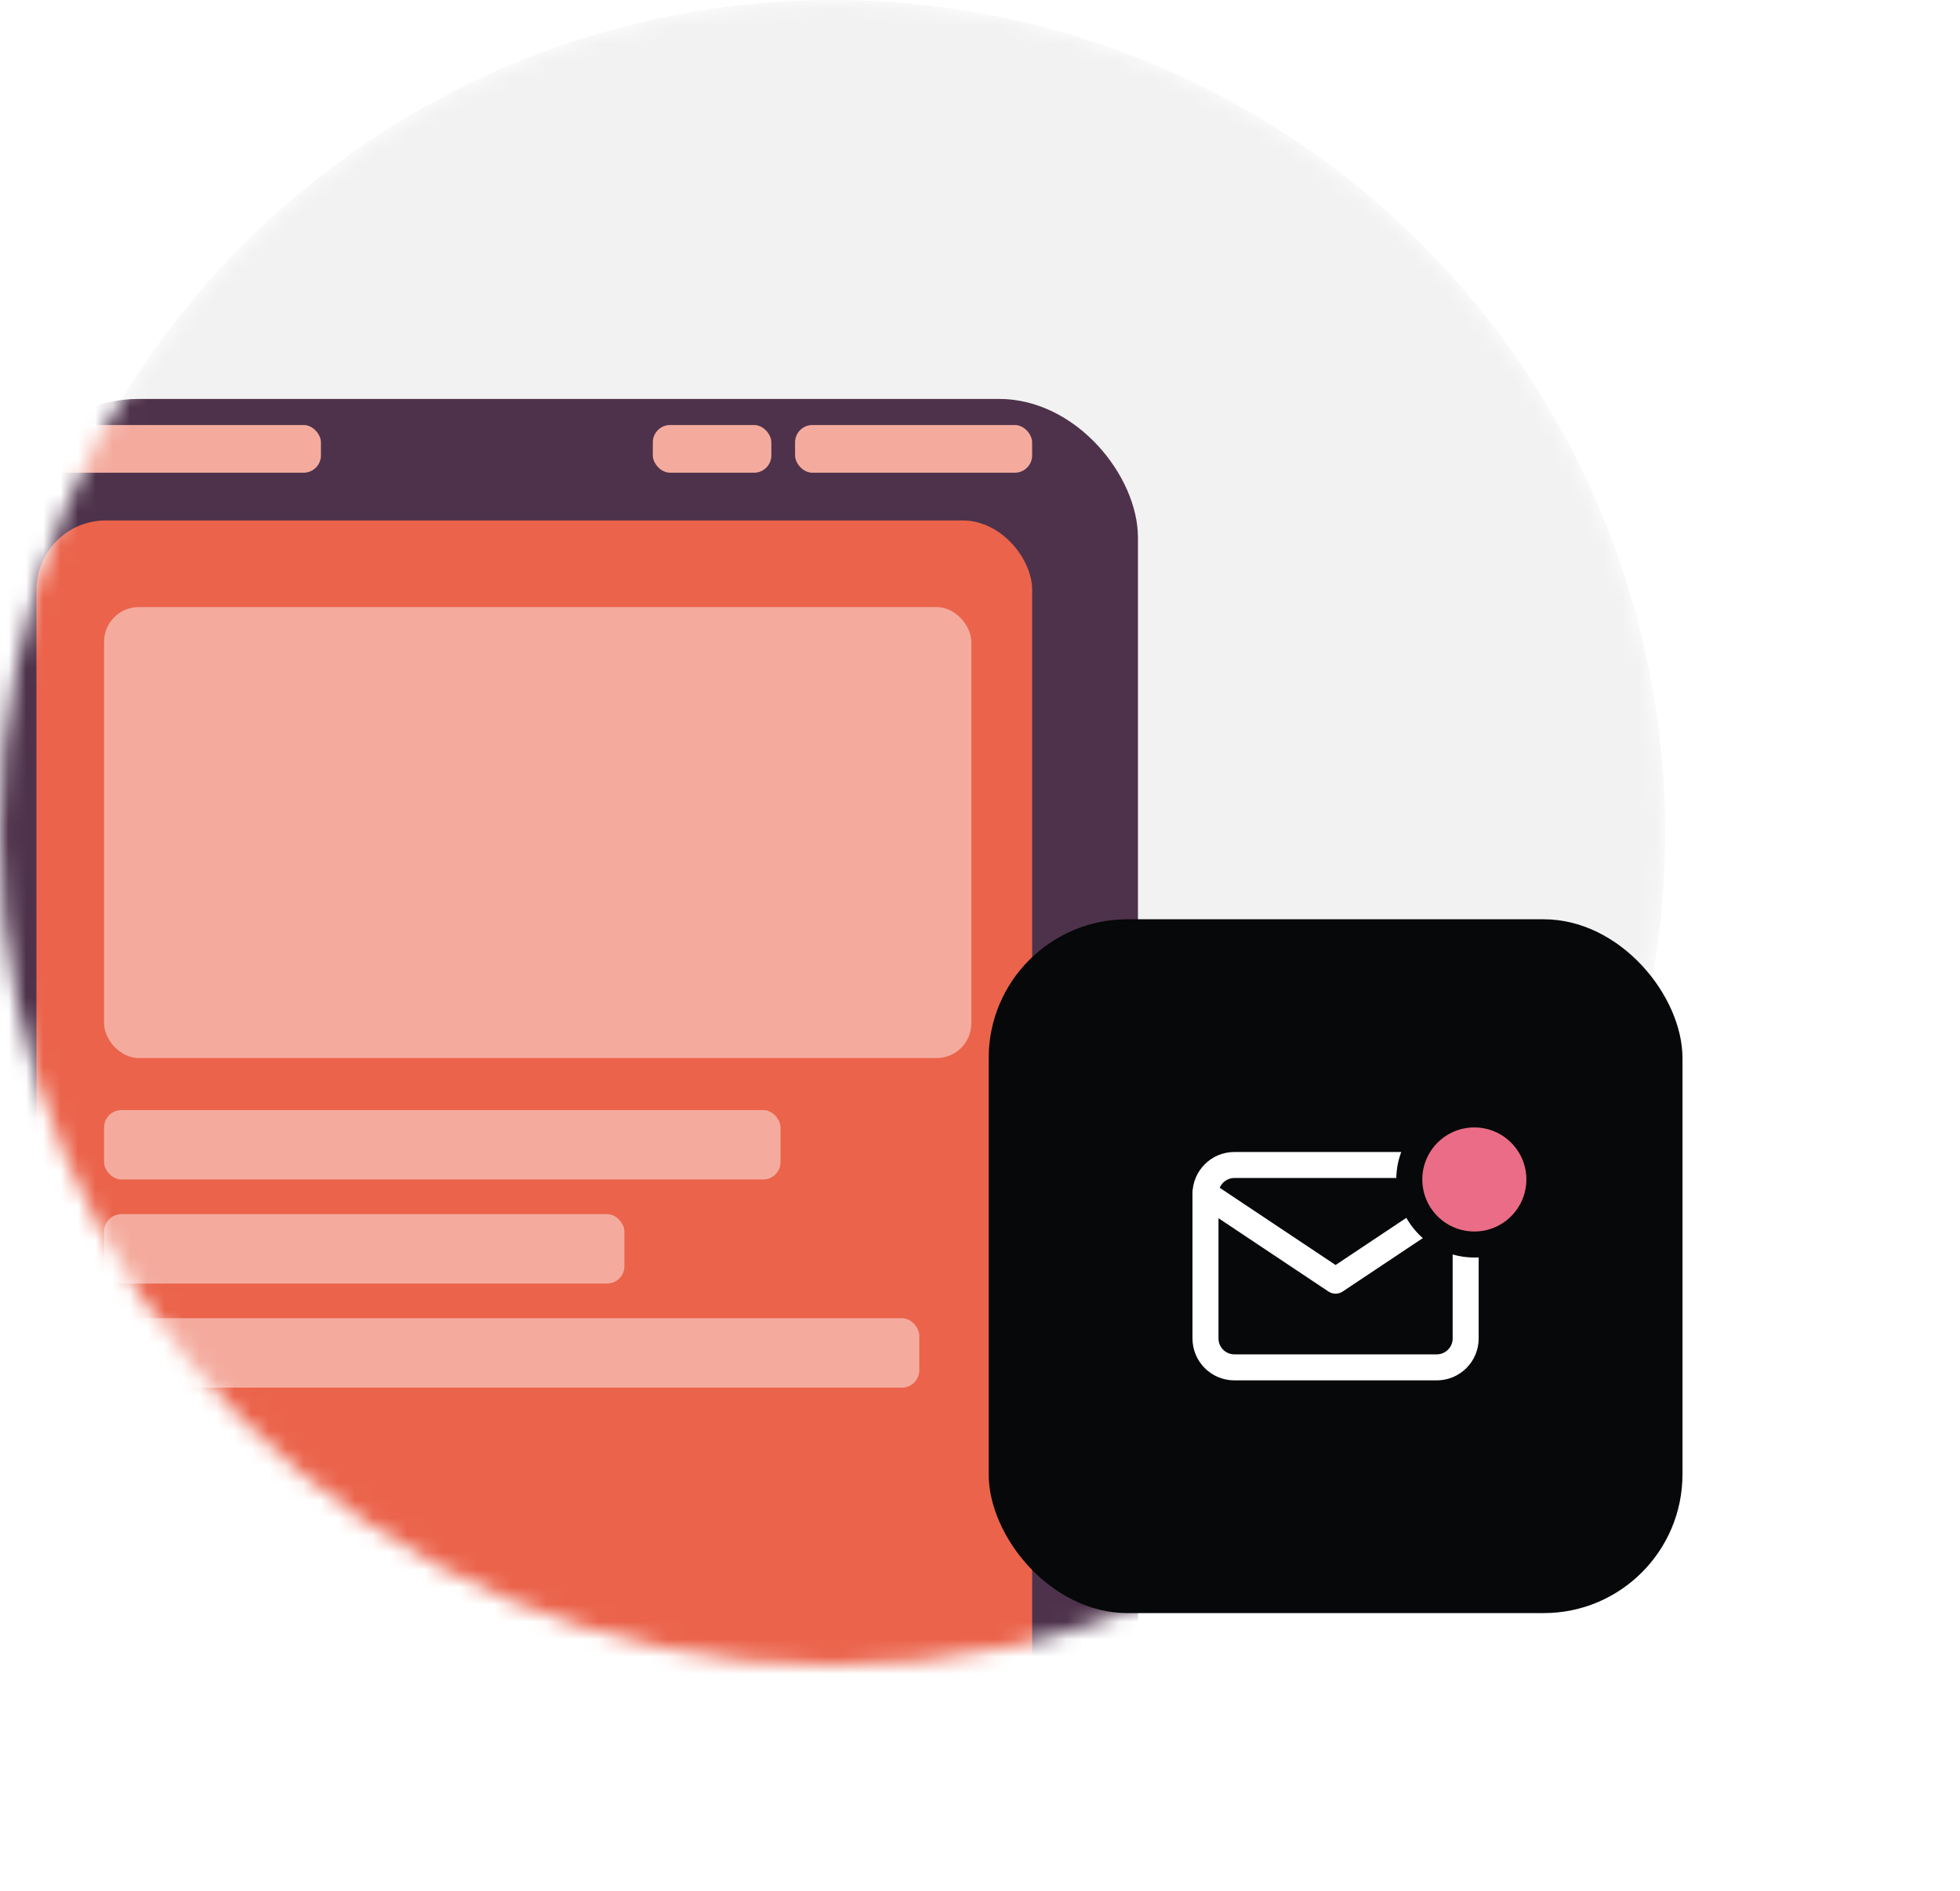
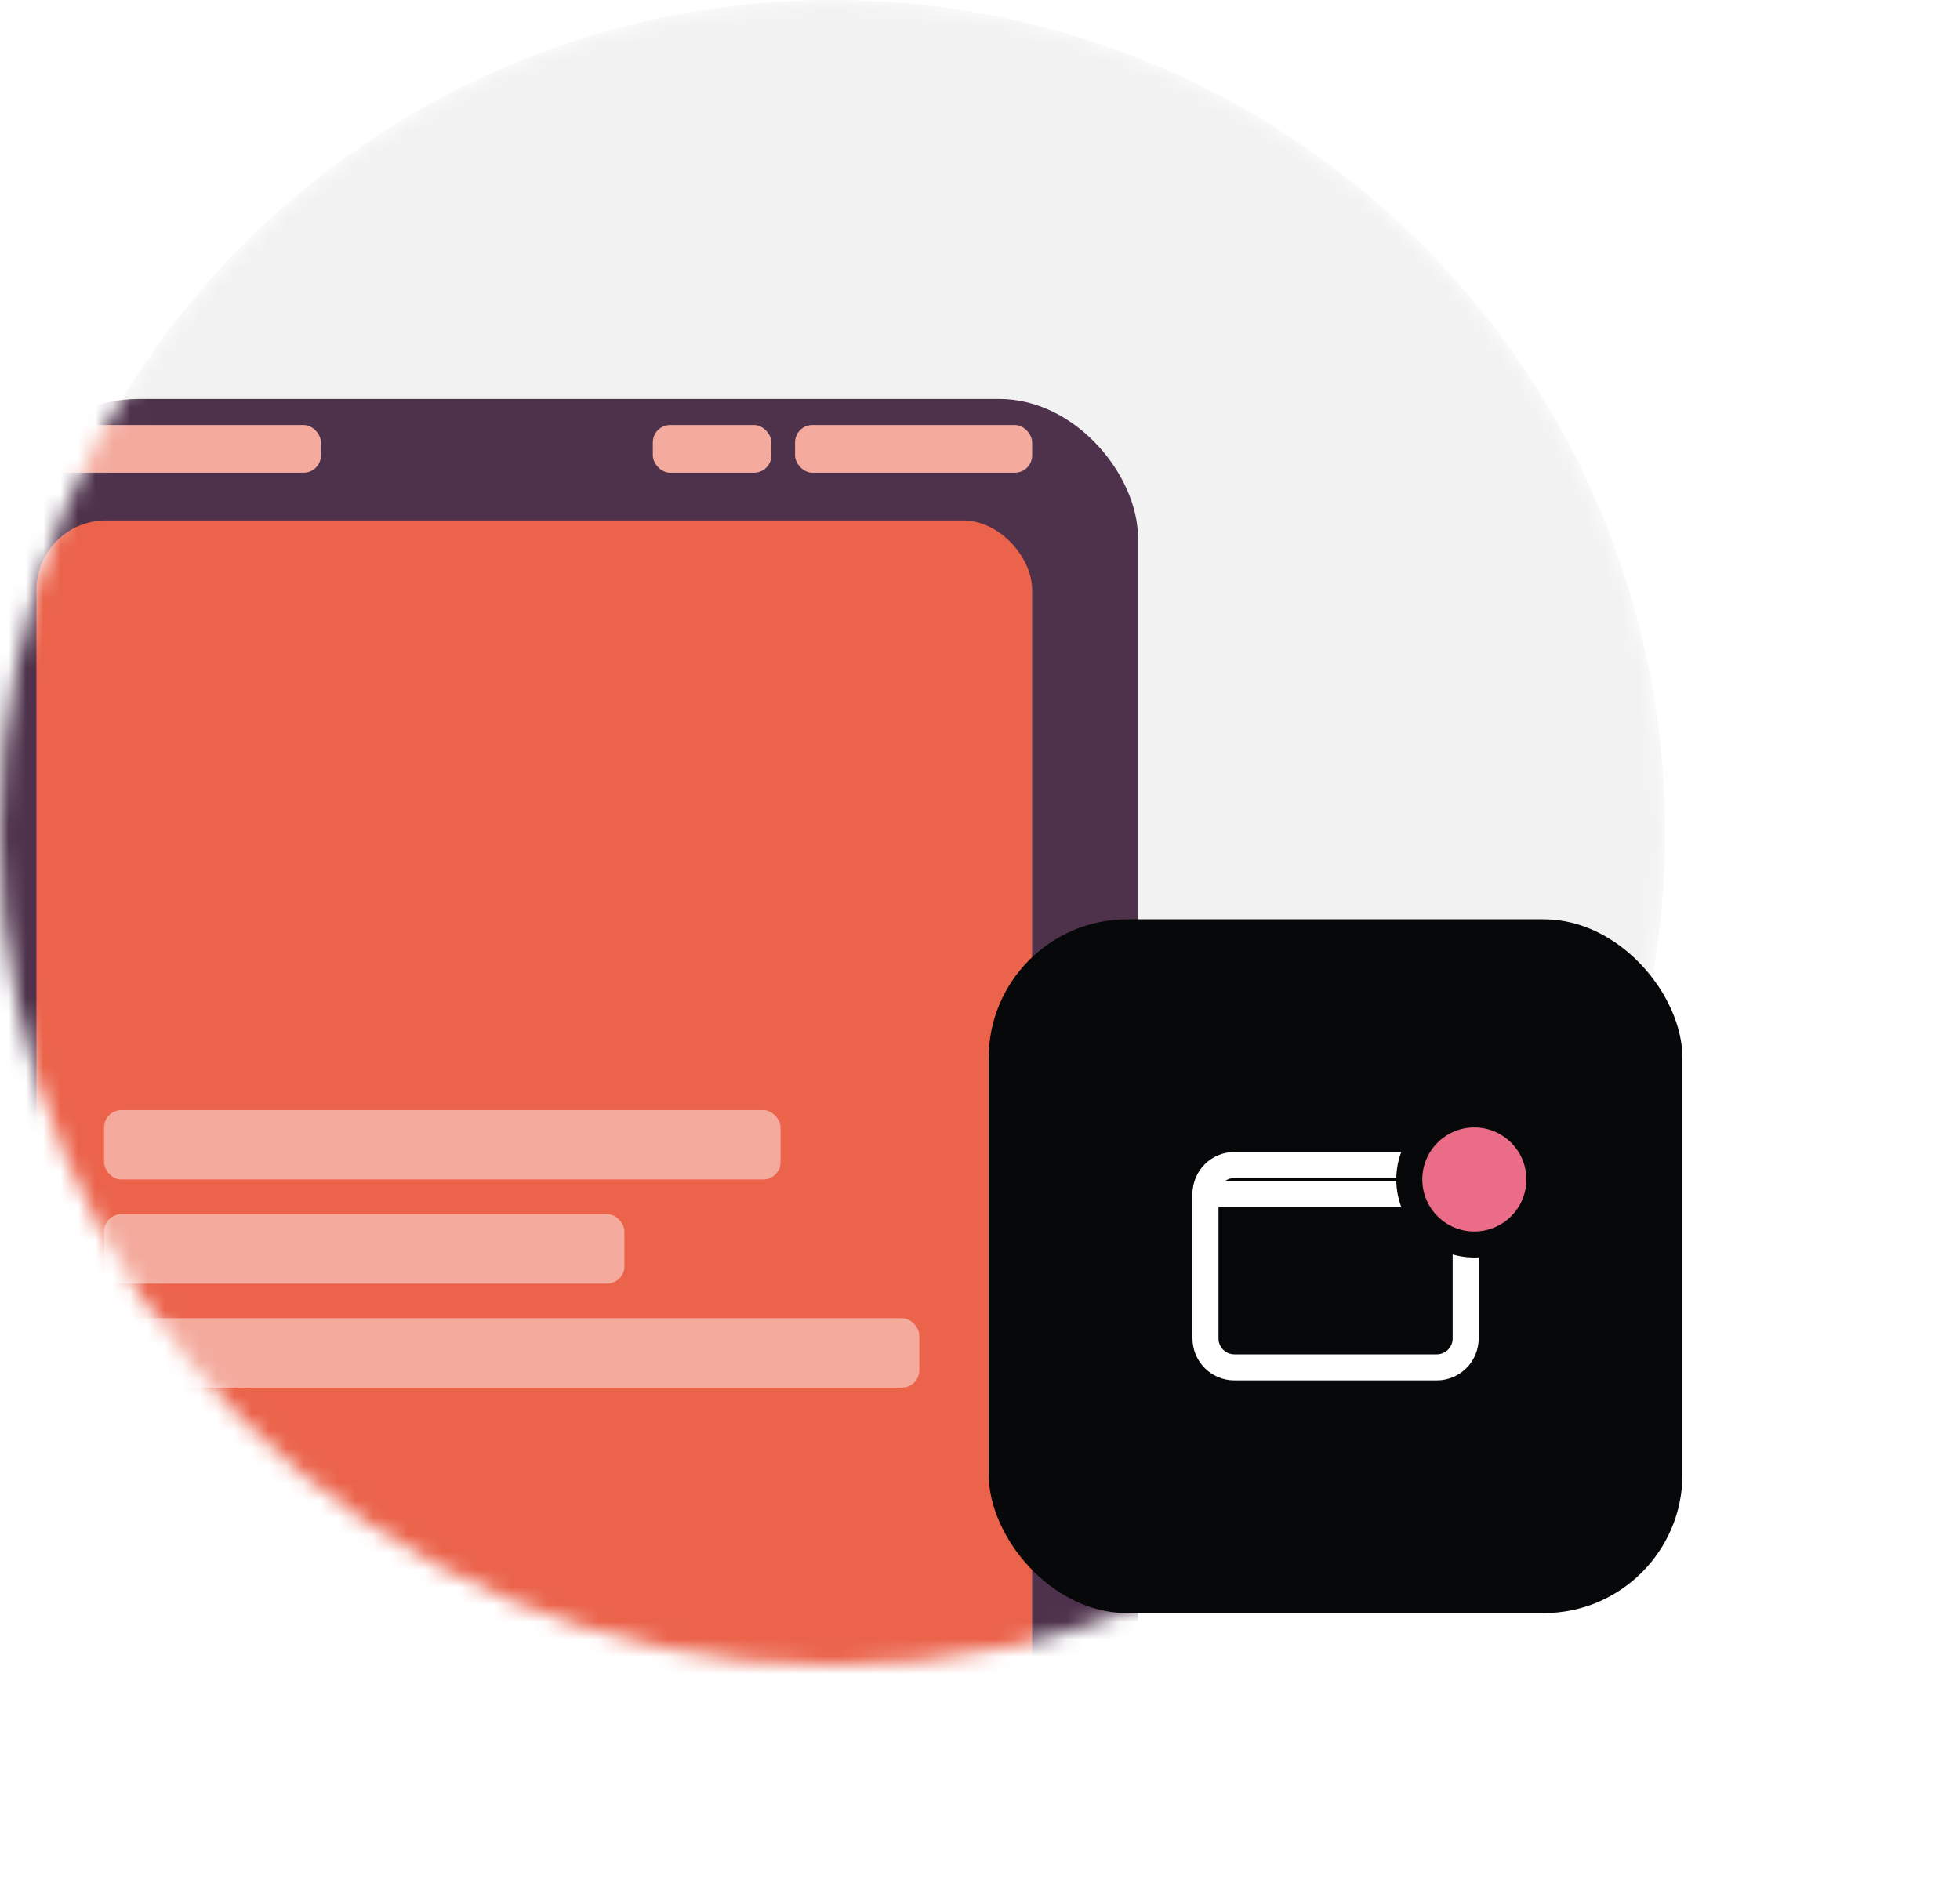
<svg xmlns="http://www.w3.org/2000/svg" width="113" height="109" viewBox="0 0 113 109" fill="none">
  <mask id="mask0_19294_39290" style="mask-type:alpha" maskUnits="userSpaceOnUse" x="0" y="0" width="96" height="96">
    <circle cx="48" cy="48" r="48" fill="#D9D9D9" />
  </mask>
  <g mask="url(#mask0_19294_39290)">
    <circle cx="48" cy="48" r="48" fill="#F2F2F2" />
    <g filter="url(#filter0_d_19294_39290)">
      <rect x="-2" y="19" width="65.607" height="110.056" rx="8" fill="#4E324B" />
    </g>
    <rect x="2.101" y="30.006" width="57.406" height="89.421" rx="4" fill="#EB634B" />
    <rect x="2.101" y="24.503" width="16.402" height="2.751" rx="1" fill="#F4AB9E" />
-     <rect x="6" y="35" width="50" height="26" rx="2" fill="#F4AB9E" />
    <rect x="6" y="64" width="39" height="4" rx="1" fill="#F4AB9E" />
    <rect x="6" y="70" width="30" height="4" rx="1" fill="#F4AB9E" />
    <rect x="6" y="76" width="47" height="4" rx="1" fill="#F4AB9E" />
    <rect x="45.838" y="24.503" width="13.668" height="2.751" rx="1" fill="#F4AB9E" />
    <rect x="37.637" y="24.503" width="6.834" height="2.751" rx="1" fill="#F4AB9E" />
  </g>
  <g filter="url(#filter1_d_19294_39290)">
    <rect x="53" y="45" width="40" height="40" rx="8" fill="#060809" />
    <path d="M78.833 59.166H67.167C66.246 59.166 65.5 59.913 65.5 60.833V69.166C65.5 70.087 66.246 70.833 67.167 70.833H78.833C79.754 70.833 80.5 70.087 80.5 69.166V60.833C80.5 59.913 79.754 59.166 78.833 59.166Z" stroke="white" stroke-width="1.5" stroke-linecap="round" stroke-linejoin="round" />
-     <path d="M65.5 60.833L73 65.833L80.5 60.833" stroke="white" stroke-width="1.5" stroke-linecap="round" stroke-linejoin="round" />
+     <path d="M65.5 60.833L80.5 60.833" stroke="white" stroke-width="1.5" stroke-linecap="round" stroke-linejoin="round" />
    <circle cx="81" cy="60" r="3.75" fill="#EB6C86" stroke="#060809" stroke-width="1.5" />
  </g>
  <defs>
    <filter id="filter0_d_19294_39290" x="-8" y="15" width="81.606" height="126.056" filterUnits="userSpaceOnUse" color-interpolation-filters="sRGB">
      <feFlood flood-opacity="0" result="BackgroundImageFix" />
      <feColorMatrix in="SourceAlpha" type="matrix" values="0 0 0 0 0 0 0 0 0 0 0 0 0 0 0 0 0 0 127 0" result="hardAlpha" />
      <feOffset dx="2" dy="4" />
      <feGaussianBlur stdDeviation="4" />
      <feComposite in2="hardAlpha" operator="out" />
      <feColorMatrix type="matrix" values="0 0 0 0 0.059 0 0 0 0 0.09 0 0 0 0 0.165 0 0 0 0.4 0" />
      <feBlend mode="normal" in2="BackgroundImageFix" result="effect1_dropShadow_19294_39290" />
      <feBlend mode="normal" in="SourceGraphic" in2="effect1_dropShadow_19294_39290" result="shape" />
    </filter>
    <filter id="filter1_d_19294_39290" x="41" y="37" width="72" height="72" filterUnits="userSpaceOnUse" color-interpolation-filters="sRGB">
      <feFlood flood-opacity="0" result="BackgroundImageFix" />
      <feColorMatrix in="SourceAlpha" type="matrix" values="0 0 0 0 0 0 0 0 0 0 0 0 0 0 0 0 0 0 127 0" result="hardAlpha" />
      <feOffset dx="4" dy="8" />
      <feGaussianBlur stdDeviation="8" />
      <feComposite in2="hardAlpha" operator="out" />
      <feColorMatrix type="matrix" values="0 0 0 0 0.059 0 0 0 0 0.09 0 0 0 0 0.165 0 0 0 0.2 0" />
      <feBlend mode="normal" in2="BackgroundImageFix" result="effect1_dropShadow_19294_39290" />
      <feBlend mode="normal" in="SourceGraphic" in2="effect1_dropShadow_19294_39290" result="shape" />
    </filter>
  </defs>
</svg>